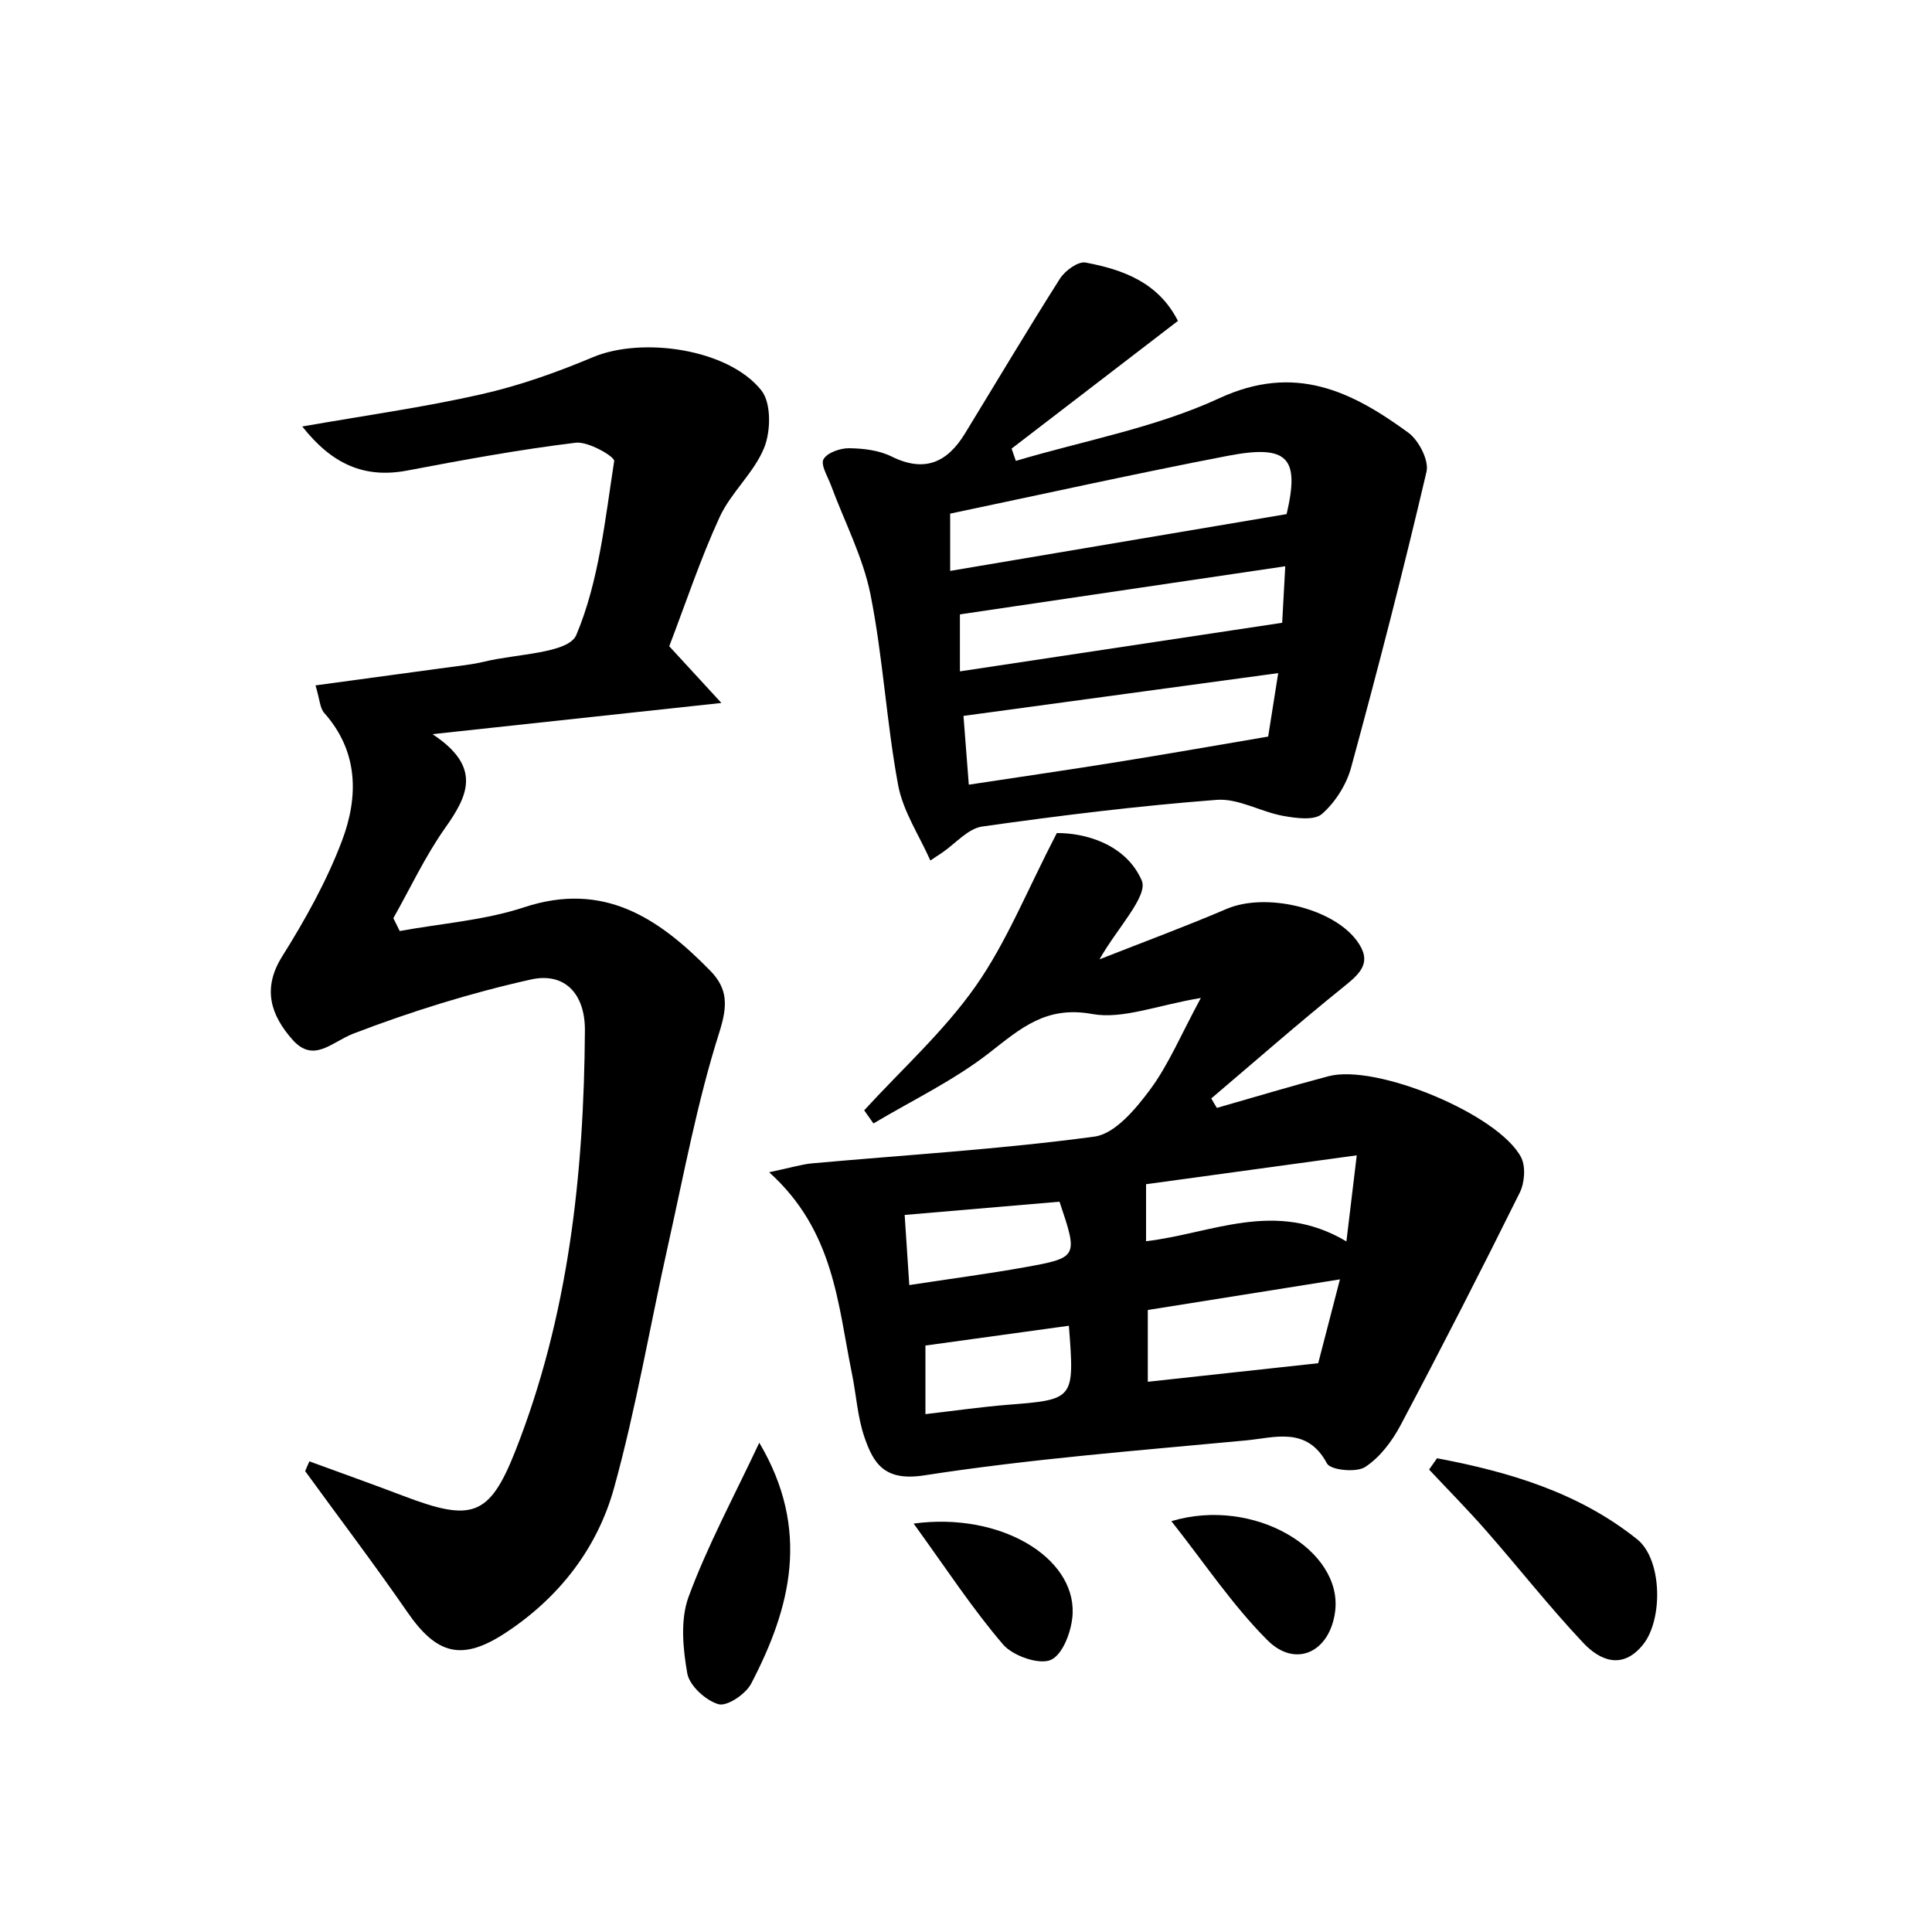
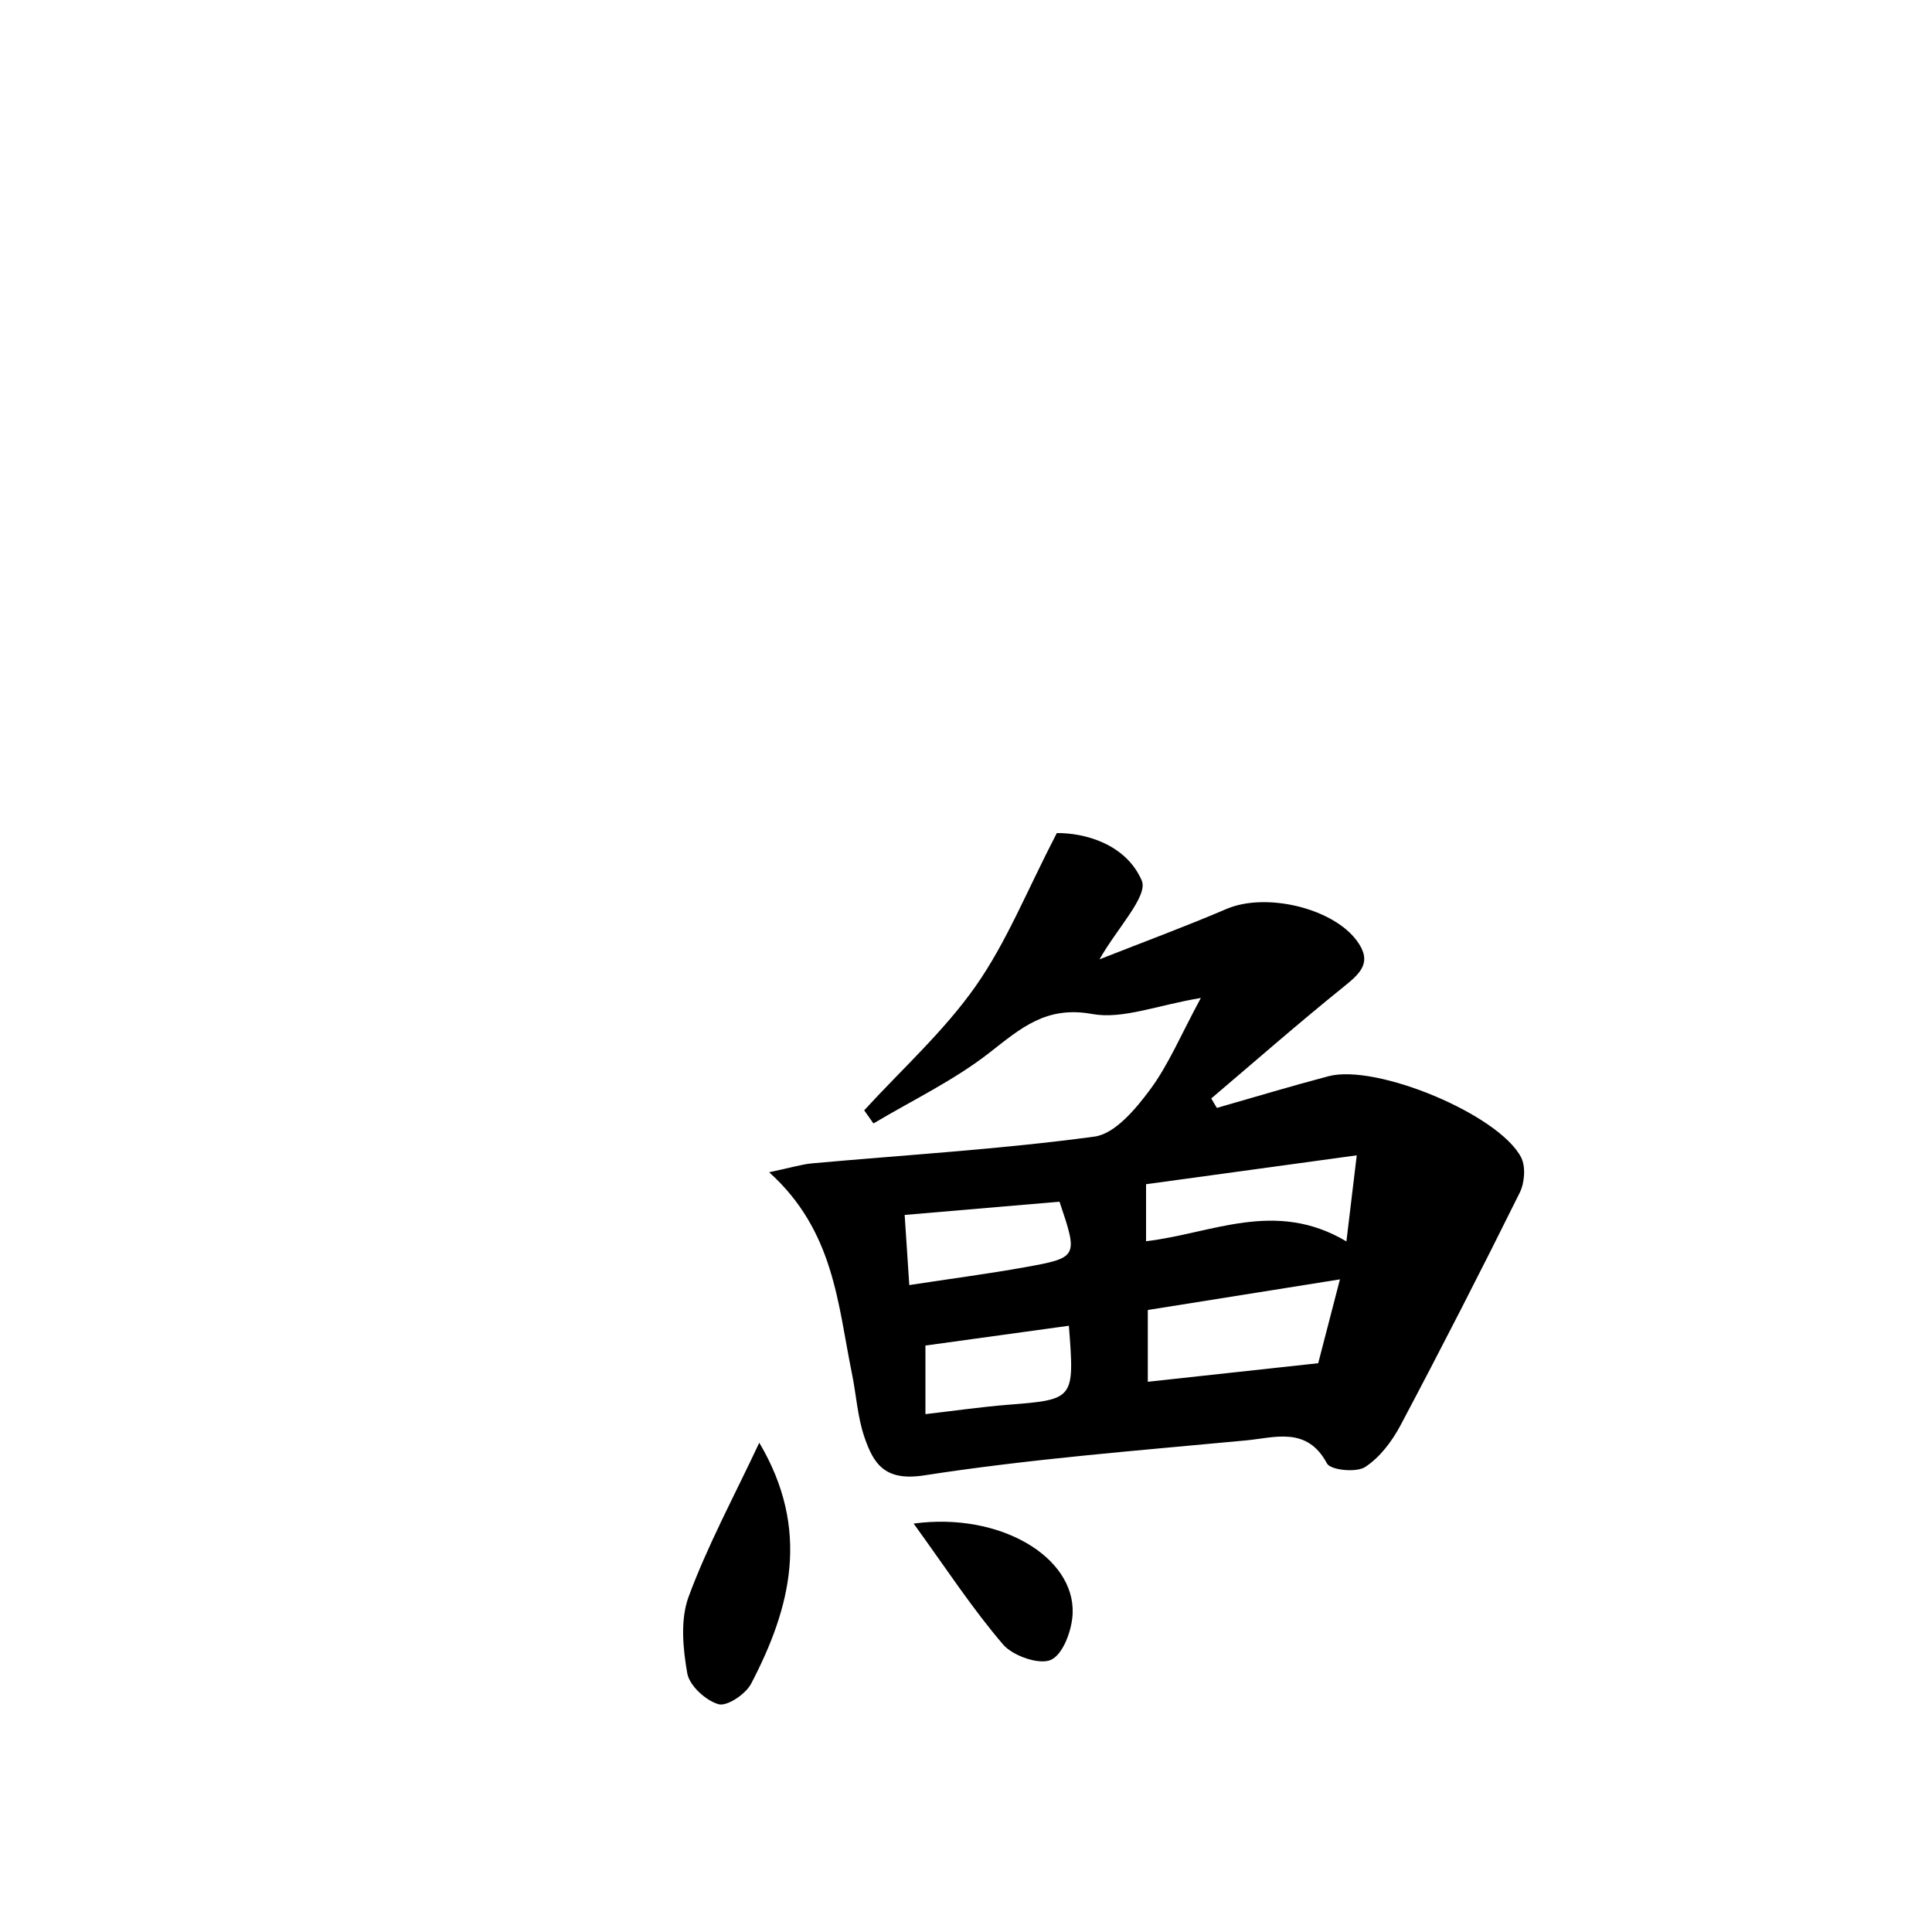
<svg xmlns="http://www.w3.org/2000/svg" enable-background="new 0 0 200 200" viewBox="0 0 200 200">
  <path d="m124.31 103.31c-4.57.76-8.09 2.23-11.24 1.66-4.75-.87-7.36 1.44-10.61 3.98-3.68 2.88-8 4.94-12.04 7.35-.32-.45-.64-.9-.96-1.36 3.89-4.25 8.25-8.17 11.53-12.84 3.2-4.55 5.31-9.88 8.41-15.86 2.84-.03 7.12 1.09 8.79 4.9.7 1.61-2.54 4.93-4.37 8.17 4.55-1.79 8.9-3.4 13.16-5.22 4.02-1.72 10.93-.13 13.47 3.28 1.66 2.23.39 3.38-1.35 4.78-4.66 3.75-9.15 7.69-13.71 11.56.19.33.38.66.58.98 3.85-1.1 7.69-2.26 11.56-3.28 4.93-1.31 17.59 3.93 19.93 8.39.5.96.37 2.65-.14 3.67-4 8.07-8.11 16.1-12.33 24.06-.88 1.66-2.15 3.35-3.68 4.34-.92.59-3.57.32-3.94-.37-2.07-3.88-5.41-2.67-8.38-2.39-11.12 1.05-22.29 1.91-33.32 3.62-4.07.63-5.23-1.18-6.18-3.94-.73-2.12-.85-4.44-1.31-6.66-1.46-7.16-1.83-14.72-8.56-20.78 2.3-.48 3.36-.82 4.45-.92 9.75-.88 19.54-1.46 29.23-2.77 2.13-.29 4.27-2.86 5.76-4.87 1.9-2.56 3.17-5.63 5.25-9.48zm-5.49 32.3v7.43c6.02-.65 11.65-1.27 17.64-1.92.66-2.54 1.38-5.33 2.25-8.68-7.13 1.13-13.44 2.14-19.89 3.17zm20.56-7.1c.38-3.18.67-5.57 1.07-8.91-7.91 1.08-14.93 2.05-21.81 2.99v5.9c6.81-.79 13.36-4.37 20.74.02zm-45.25 4.52c4.3-.66 8.13-1.16 11.93-1.84 5.56-1 5.55-1.06 3.62-6.79-5.15.44-10.35.89-16.03 1.37.16 2.3.3 4.46.48 7.26zm16.52 4.21c-5.3.73-10.28 1.42-14.85 2.05v7.1c3.09-.36 5.75-.74 8.43-.96 7.01-.55 7.01-.53 6.42-8.19z" />
-   <path d="m32.03 151.28c3.26 1.2 6.54 2.36 9.79 3.6 6.99 2.65 8.83 2.15 11.51-4.63 5.52-13.98 7.12-28.67 7.22-43.58.02-3.84-2.13-6.05-5.6-5.27-6.24 1.39-12.4 3.31-18.37 5.6-2.25.87-4.11 3.1-6.3.63-2.2-2.49-3.19-5.24-1.07-8.62 2.38-3.8 4.61-7.79 6.19-11.97 1.71-4.52 1.74-9.22-1.84-13.24-.44-.49-.45-1.36-.9-2.85 4.7-.64 9.09-1.23 13.47-1.83 1.35-.19 2.71-.31 4.02-.63 3.32-.81 8.7-.84 9.51-2.76 2.35-5.58 2.97-11.91 3.92-18 .07-.46-2.69-2.06-3.98-1.9-5.84.71-11.65 1.78-17.44 2.88-4.48.85-7.82-.69-10.87-4.56 6.49-1.14 12.56-1.98 18.51-3.33 3.95-.89 7.83-2.27 11.57-3.84 5.11-2.15 14.04-.87 17.45 3.44 1.03 1.3.98 4.21.29 5.92-1.04 2.59-3.43 4.62-4.61 7.18-2.01 4.37-3.53 8.97-5.22 13.38 1.71 1.86 3.25 3.53 5.4 5.87-10.26 1.11-19.48 2.1-29.91 3.23 5.19 3.42 3.64 6.42 1.29 9.74-2.05 2.91-3.58 6.19-5.34 9.31.22.44.44.89.66 1.33 4.3-.79 8.76-1.1 12.88-2.46 8.26-2.72 13.94 1.14 19.24 6.54 1.88 1.91 1.83 3.68.95 6.45-2.27 7.15-3.64 14.58-5.28 21.93-1.88 8.39-3.31 16.9-5.6 25.18-1.73 6.25-5.67 11.34-11.19 14.98-4.55 3-7.16 2.31-10.22-2.13-3.41-4.94-7.04-9.72-10.57-14.58.14-.35.29-.68.44-1.01z" />
-   <path d="m96.31 89.08c-1.15-2.6-2.84-5.11-3.34-7.83-1.21-6.52-1.56-13.21-2.86-19.72-.78-3.88-2.7-7.54-4.09-11.3-.34-.91-1.09-2.12-.77-2.69.38-.68 1.73-1.15 2.65-1.14 1.48.02 3.1.21 4.4.86 3.42 1.69 5.76.61 7.59-2.38 3.27-5.35 6.48-10.75 9.84-16.04.52-.82 1.88-1.81 2.65-1.66 3.88.73 7.53 2.05 9.56 6.04-5.83 4.48-11.53 8.85-17.22 13.22.15.42.29.84.44 1.27 7.05-2.1 14.45-3.43 21.05-6.48 7.84-3.63 13.7-.73 19.58 3.56 1.08.79 2.16 2.88 1.88 4.05-2.4 10.25-5.03 20.44-7.8 30.6-.48 1.78-1.64 3.61-3.02 4.82-.8.7-2.69.44-4.02.2-2.32-.42-4.64-1.83-6.87-1.66-8.12.62-16.21 1.62-24.27 2.76-1.49.21-2.78 1.77-4.16 2.71-.41.26-.81.54-1.22.81zm2.05-29.98c11.83-2 23.17-3.91 34.83-5.88 1.35-5.78.21-7.24-6.05-6.04-9.58 1.84-19.1 3.96-28.78 5.99zm33.96 10.58c-11.39 1.55-21.88 2.97-32.58 4.43.16 2.12.33 4.3.55 7.12 5.38-.82 10.39-1.54 15.4-2.35 4.94-.79 9.88-1.66 15.59-2.63.19-1.23.56-3.53 1.04-6.57zm.73-11.06c-11.63 1.72-22.57 3.34-33.68 4.98v5.9c11.23-1.69 22.09-3.33 33.36-5.03.06-1.19.17-3.11.32-5.85z" />
-   <path d="m148.76 150.96c7.42 1.4 14.63 3.52 20.71 8.38 2.62 2.09 2.7 8.35.6 10.93-2.13 2.62-4.46 1.63-6.2-.23-3.5-3.72-6.66-7.75-10.03-11.59-1.9-2.17-3.93-4.22-5.9-6.32.27-.39.55-.78.82-1.17z" />
-   <path d="m78.6 149.35c5.33 8.99 3.27 17.07-.84 24.94-.56 1.08-2.49 2.38-3.38 2.13-1.32-.38-3-1.91-3.23-3.18-.46-2.59-.74-5.59.14-7.96 1.95-5.28 4.66-10.29 7.31-15.93z" />
-   <path d="m121.26 157.47c8.59-2.57 17.77 3.01 16.95 9.36-.54 4.18-4.08 5.91-7.03 2.94-3.62-3.63-6.5-7.98-9.92-12.3z" />
+   <path d="m78.6 149.35c5.33 8.99 3.27 17.07-.84 24.94-.56 1.08-2.49 2.38-3.38 2.13-1.32-.38-3-1.91-3.23-3.18-.46-2.59-.74-5.59.14-7.96 1.95-5.28 4.66-10.29 7.31-15.93" />
  <path d="m94.58 157.72c8.96-1.21 16.68 3.47 16.46 9.29-.06 1.71-.97 4.22-2.23 4.81-1.19.56-3.94-.39-4.96-1.57-3.19-3.72-5.89-7.86-9.27-12.53z" />
</svg>